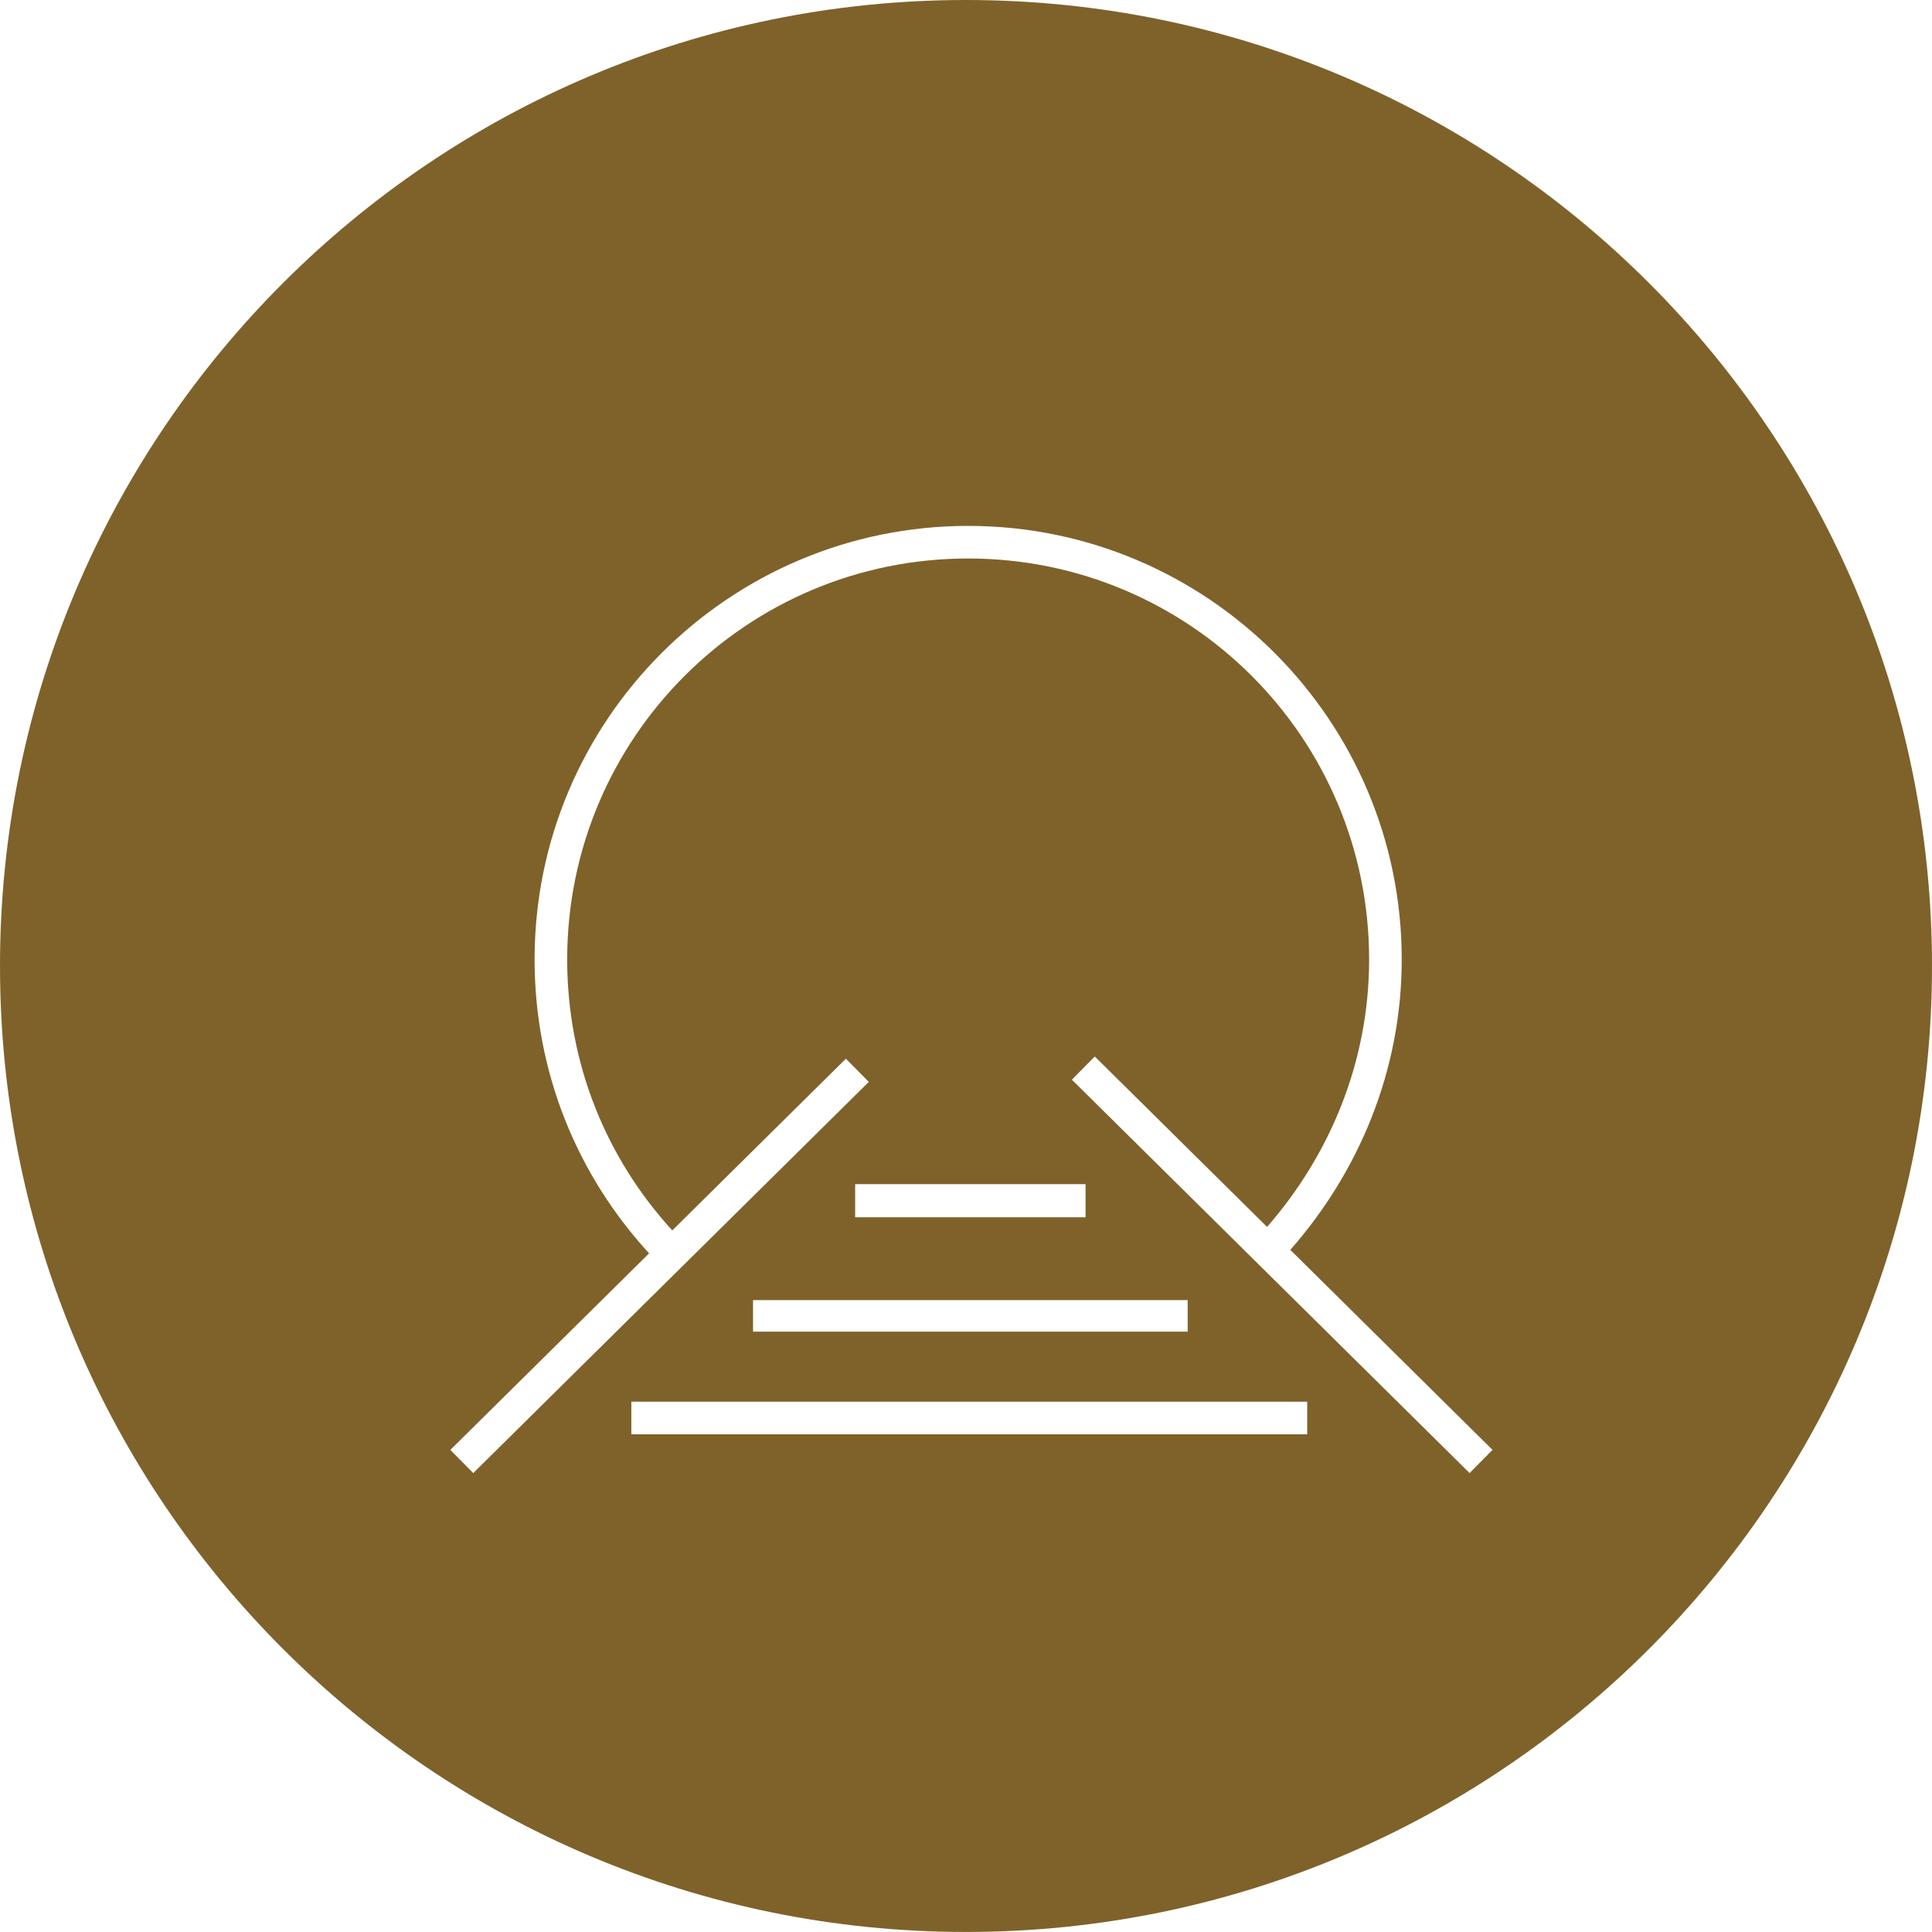
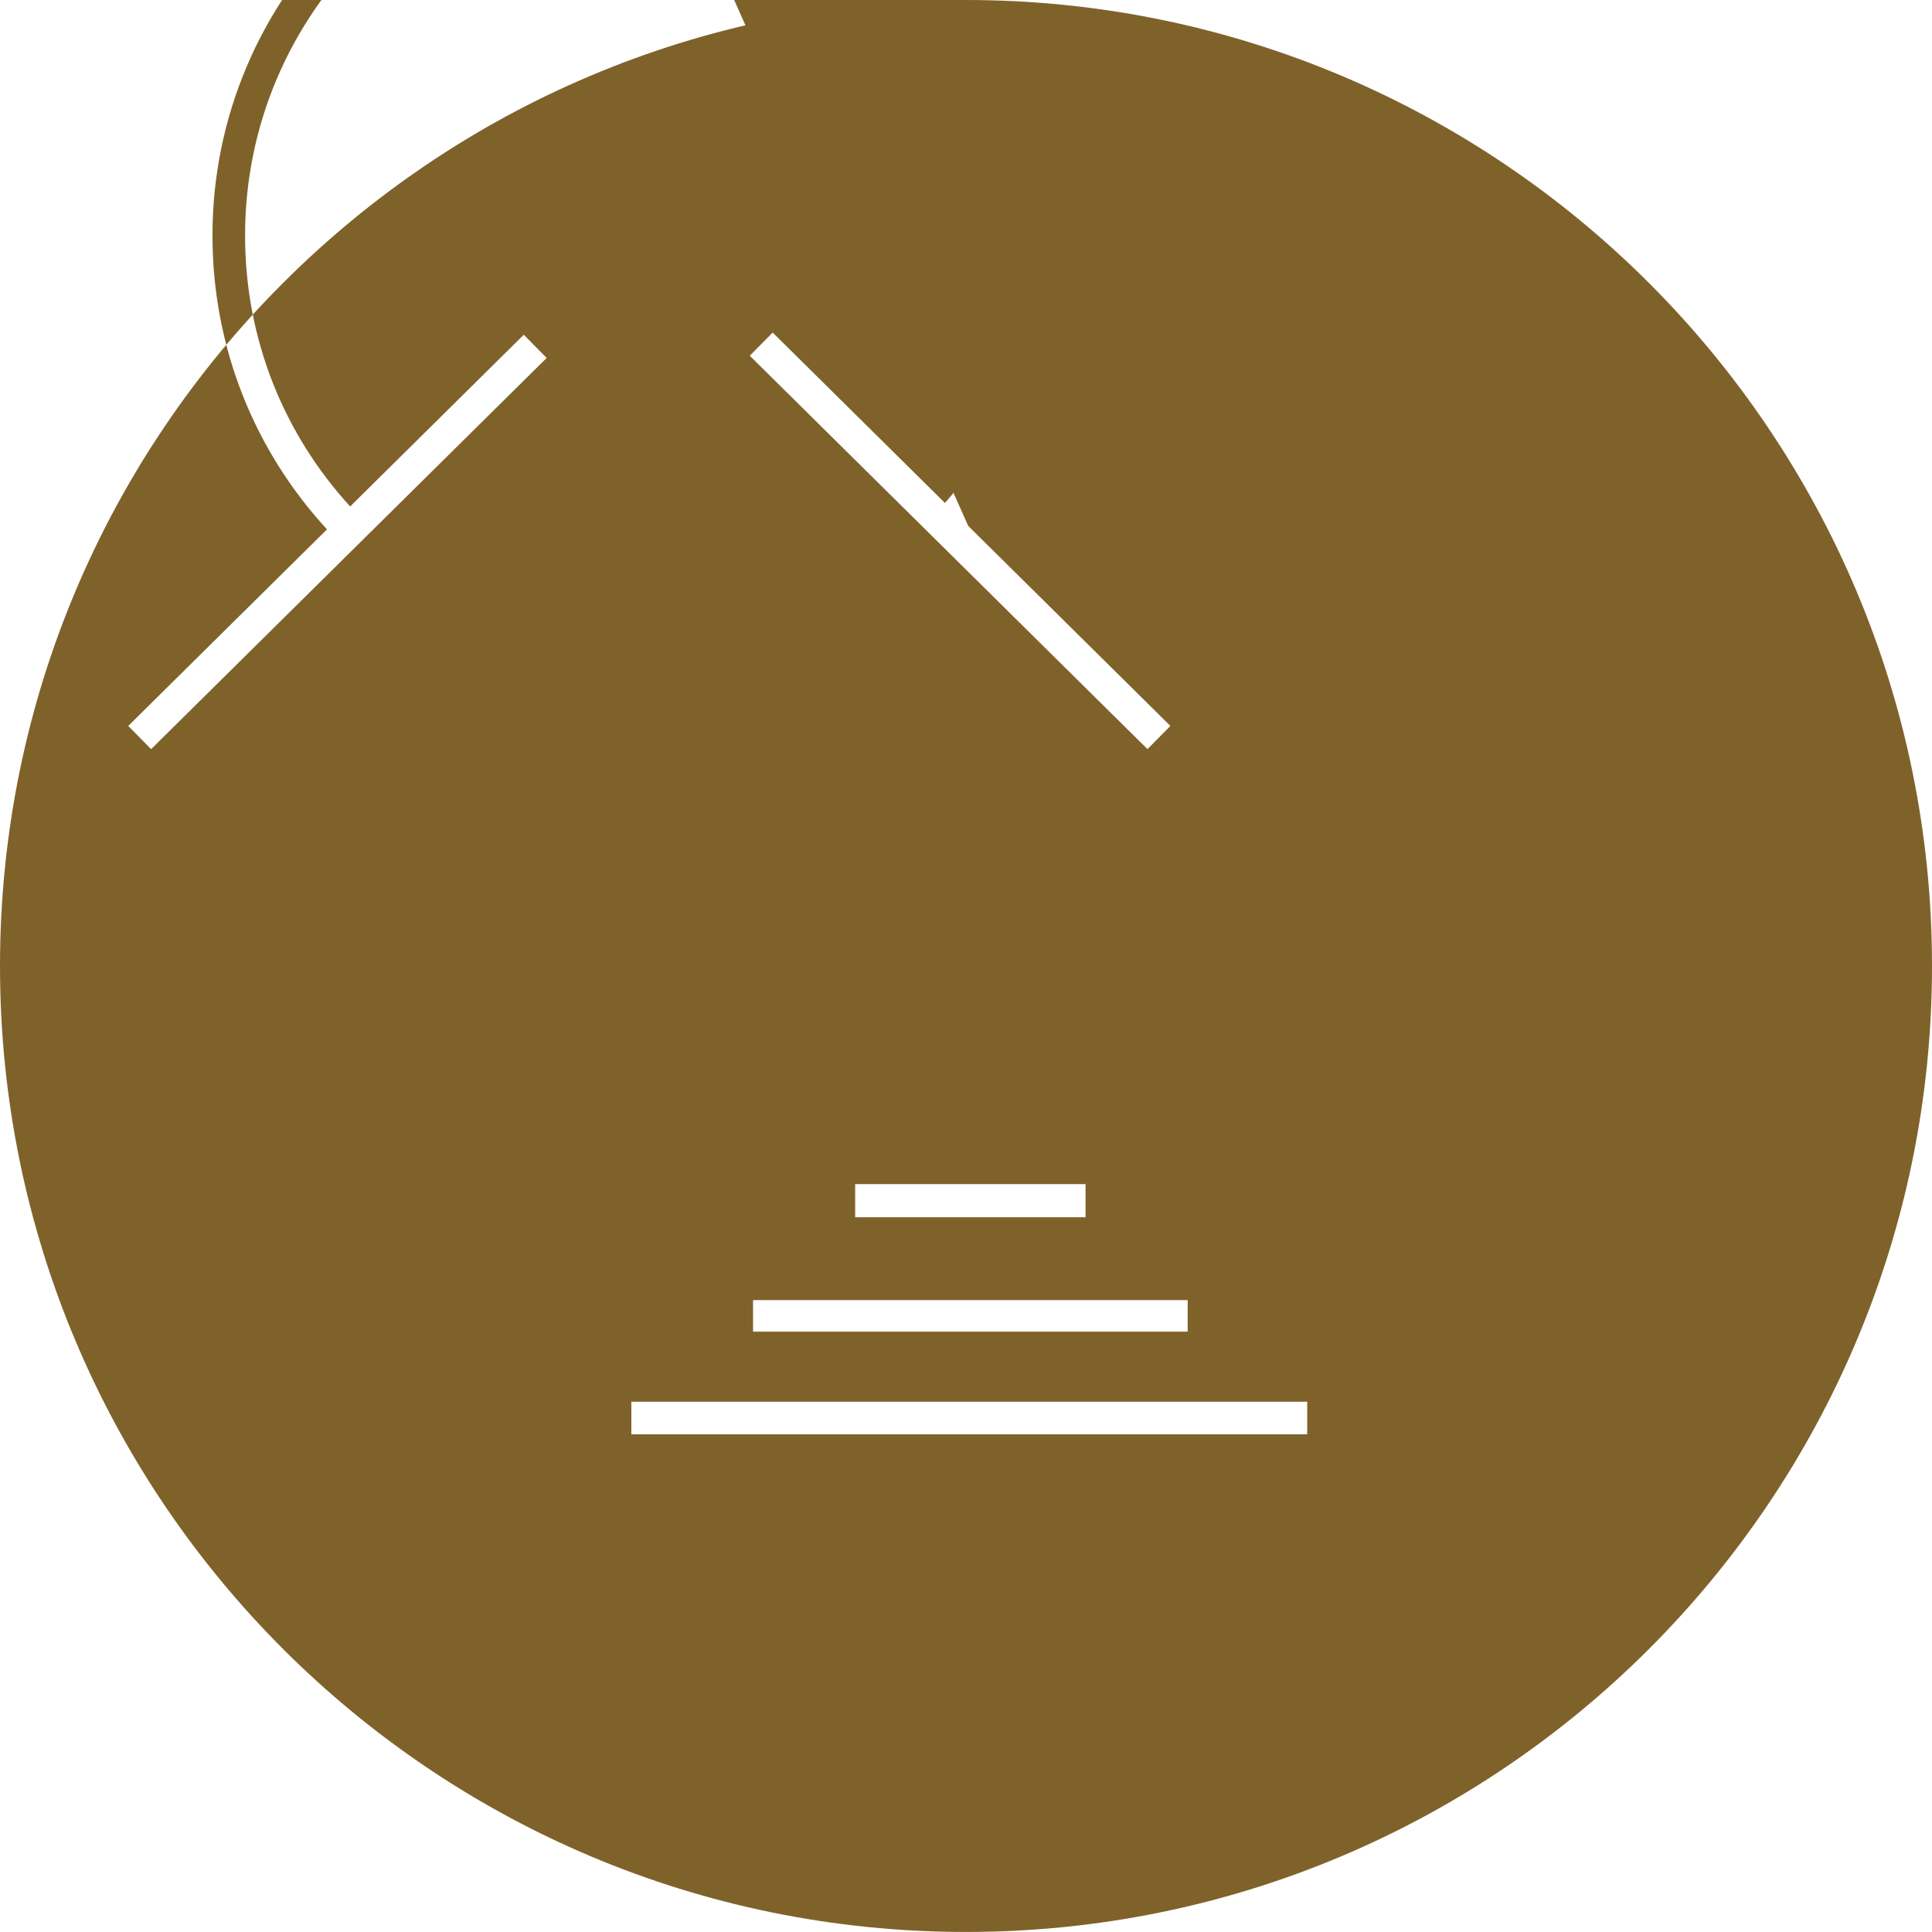
<svg xmlns="http://www.w3.org/2000/svg" xmlns:ns1="http://www.inkscape.org/namespaces/inkscape" xmlns:ns2="http://sodipodi.sourceforge.net/DTD/sodipodi-0.dtd" version="1.1" id="Lager_1" x="0px" y="0px" viewBox="0 0 225 224.995" xml:space="preserve" ns1:version="0.91 r13725" ns2:docname="mining_pos.svg" width="225" height="224.995">
  <defs id="defs21" />
  <ns2:namedview pagecolor="#ffffff" bordercolor="#666666" borderopacity="1" objecttolerance="10" gridtolerance="10" guidetolerance="10" ns1:pageopacity="0" ns1:pageshadow="2" ns1:window-width="2560" ns1:window-height="1363" id="namedview19" showgrid="false" showguides="true" ns1:guide-bbox="true" ns1:snap-bbox="true" ns1:snap-others="false" ns1:object-paths="false" ns1:bbox-paths="false" ns1:snap-intersection-paths="false" ns1:snap-bbox-edge-midpoints="true" ns1:zoom="1.4142136" ns1:cx="-51.127609" ns1:cy="168.40798" ns1:window-x="0" ns1:window-y="0" ns1:window-maximized="1" ns1:current-layer="Lager_1" fit-margin-top="0" fit-margin-left="0" fit-margin-right="0" fit-margin-bottom="0" />
  <style type="text/css" id="style3">
	.st0{fill:none;stroke:#000000;stroke-width:1.5;stroke-miterlimit:10;}
	.st1{fill:none;stroke:#000000;stroke-width:1.524;stroke-miterlimit:10;}
	.st2{fill:none;stroke:#000000;stroke-width:1.451;stroke-miterlimit:10;}
</style>
-   <path style="color:#000000;font-style:normal;font-variant:normal;font-weight:normal;font-stretch:normal;font-size:medium;line-height:normal;font-family:sans-serif;text-indent:0;text-align:start;text-decoration:none;text-decoration-line:none;text-decoration-style:solid;text-decoration-color:#000000;letter-spacing:normal;word-spacing:normal;text-transform:none;direction:ltr;block-progression:tb;writing-mode:lr-tb;baseline-shift:baseline;text-anchor:start;white-space:normal;clip-rule:nonzero;display:inline;overflow:visible;visibility:visible;opacity:1;isolation:auto;mix-blend-mode:normal;color-interpolation:sRGB;color-interpolation-filters:linearRGB;solid-color:#000000;solid-opacity:1;fill:#7f622a;fill-opacity:1;fill-rule:nonzero;stroke:none;stroke-width:1.5;stroke-linecap:butt;stroke-linejoin:miter;stroke-miterlimit:10;stroke-dasharray:none;stroke-dashoffset:0;stroke-opacity:1;color-rendering:auto;image-rendering:auto;shape-rendering:auto;text-rendering:auto;enable-background:accumulate" d="M 112.502,-1.9238281e-6 C 50.393,-1.9238281e-6 0,50.388 0,112.498 0,174.607 50.393,224.995 112.502,224.995 174.612,224.995 225,174.607 225,112.498 225,50.388 174.612,-1.9238281e-6 112.502,-1.9238281e-6 Z M 112.755,61.246 c 27.854,0 50.49,22.635 50.49,50.49 0,13.006 -5.036,24.795 -12.976,33.821 l 23.549,23.297 -2.669,2.699 -46.318,-45.814 2.669,-2.699 20.064,19.847 c 7.292,-8.361 11.883,-19.197 11.883,-31.152 0,-25.801 -20.892,-46.694 -46.694,-46.694 -25.801,0 -46.698,20.892 -46.698,46.694 0,12.177 4.583,23.198 12.239,31.557 l 20.218,-19.995 2.669,2.699 -46.066,45.557 -2.669,-2.699 23.149,-22.892 c -8.338,-9.055 -13.337,-21.052 -13.337,-34.227 0,-27.854 22.64,-50.49 50.495,-50.49 z m -13.164,76.659 26.832,0 0,3.856 -26.832,0 0,-3.856 z m -11.893,13.505 50.618,0 0,3.673 -50.618,0 0,-3.673 z m -14.172,11.834 78.711,0 0,3.796 -78.711,0 0,-3.796 z" id="icon_pos" ns1:connector-curvature="0" />
+   <path style="color:#000000;font-style:normal;font-variant:normal;font-weight:normal;font-stretch:normal;font-size:medium;line-height:normal;font-family:sans-serif;text-indent:0;text-align:start;text-decoration:none;text-decoration-line:none;text-decoration-style:solid;text-decoration-color:#000000;letter-spacing:normal;word-spacing:normal;text-transform:none;direction:ltr;block-progression:tb;writing-mode:lr-tb;baseline-shift:baseline;text-anchor:start;white-space:normal;clip-rule:nonzero;display:inline;overflow:visible;visibility:visible;opacity:1;isolation:auto;mix-blend-mode:normal;color-interpolation:sRGB;color-interpolation-filters:linearRGB;solid-color:#000000;solid-opacity:1;fill:#7f622a;fill-opacity:1;fill-rule:nonzero;stroke:none;stroke-width:1.5;stroke-linecap:butt;stroke-linejoin:miter;stroke-miterlimit:10;stroke-dasharray:none;stroke-dashoffset:0;stroke-opacity:1;color-rendering:auto;image-rendering:auto;shape-rendering:auto;text-rendering:auto;enable-background:accumulate" d="M 112.502,-1.9238281e-6 C 50.393,-1.9238281e-6 0,50.388 0,112.498 0,174.607 50.393,224.995 112.502,224.995 174.612,224.995 225,174.607 225,112.498 225,50.388 174.612,-1.9238281e-6 112.502,-1.9238281e-6 Z M 112.755,61.246 l 23.549,23.297 -2.669,2.699 -46.318,-45.814 2.669,-2.699 20.064,19.847 c 7.292,-8.361 11.883,-19.197 11.883,-31.152 0,-25.801 -20.892,-46.694 -46.694,-46.694 -25.801,0 -46.698,20.892 -46.698,46.694 0,12.177 4.583,23.198 12.239,31.557 l 20.218,-19.995 2.669,2.699 -46.066,45.557 -2.669,-2.699 23.149,-22.892 c -8.338,-9.055 -13.337,-21.052 -13.337,-34.227 0,-27.854 22.64,-50.49 50.495,-50.49 z m -13.164,76.659 26.832,0 0,3.856 -26.832,0 0,-3.856 z m -11.893,13.505 50.618,0 0,3.673 -50.618,0 0,-3.673 z m -14.172,11.834 78.711,0 0,3.796 -78.711,0 0,-3.796 z" id="icon_pos" ns1:connector-curvature="0" />
</svg>